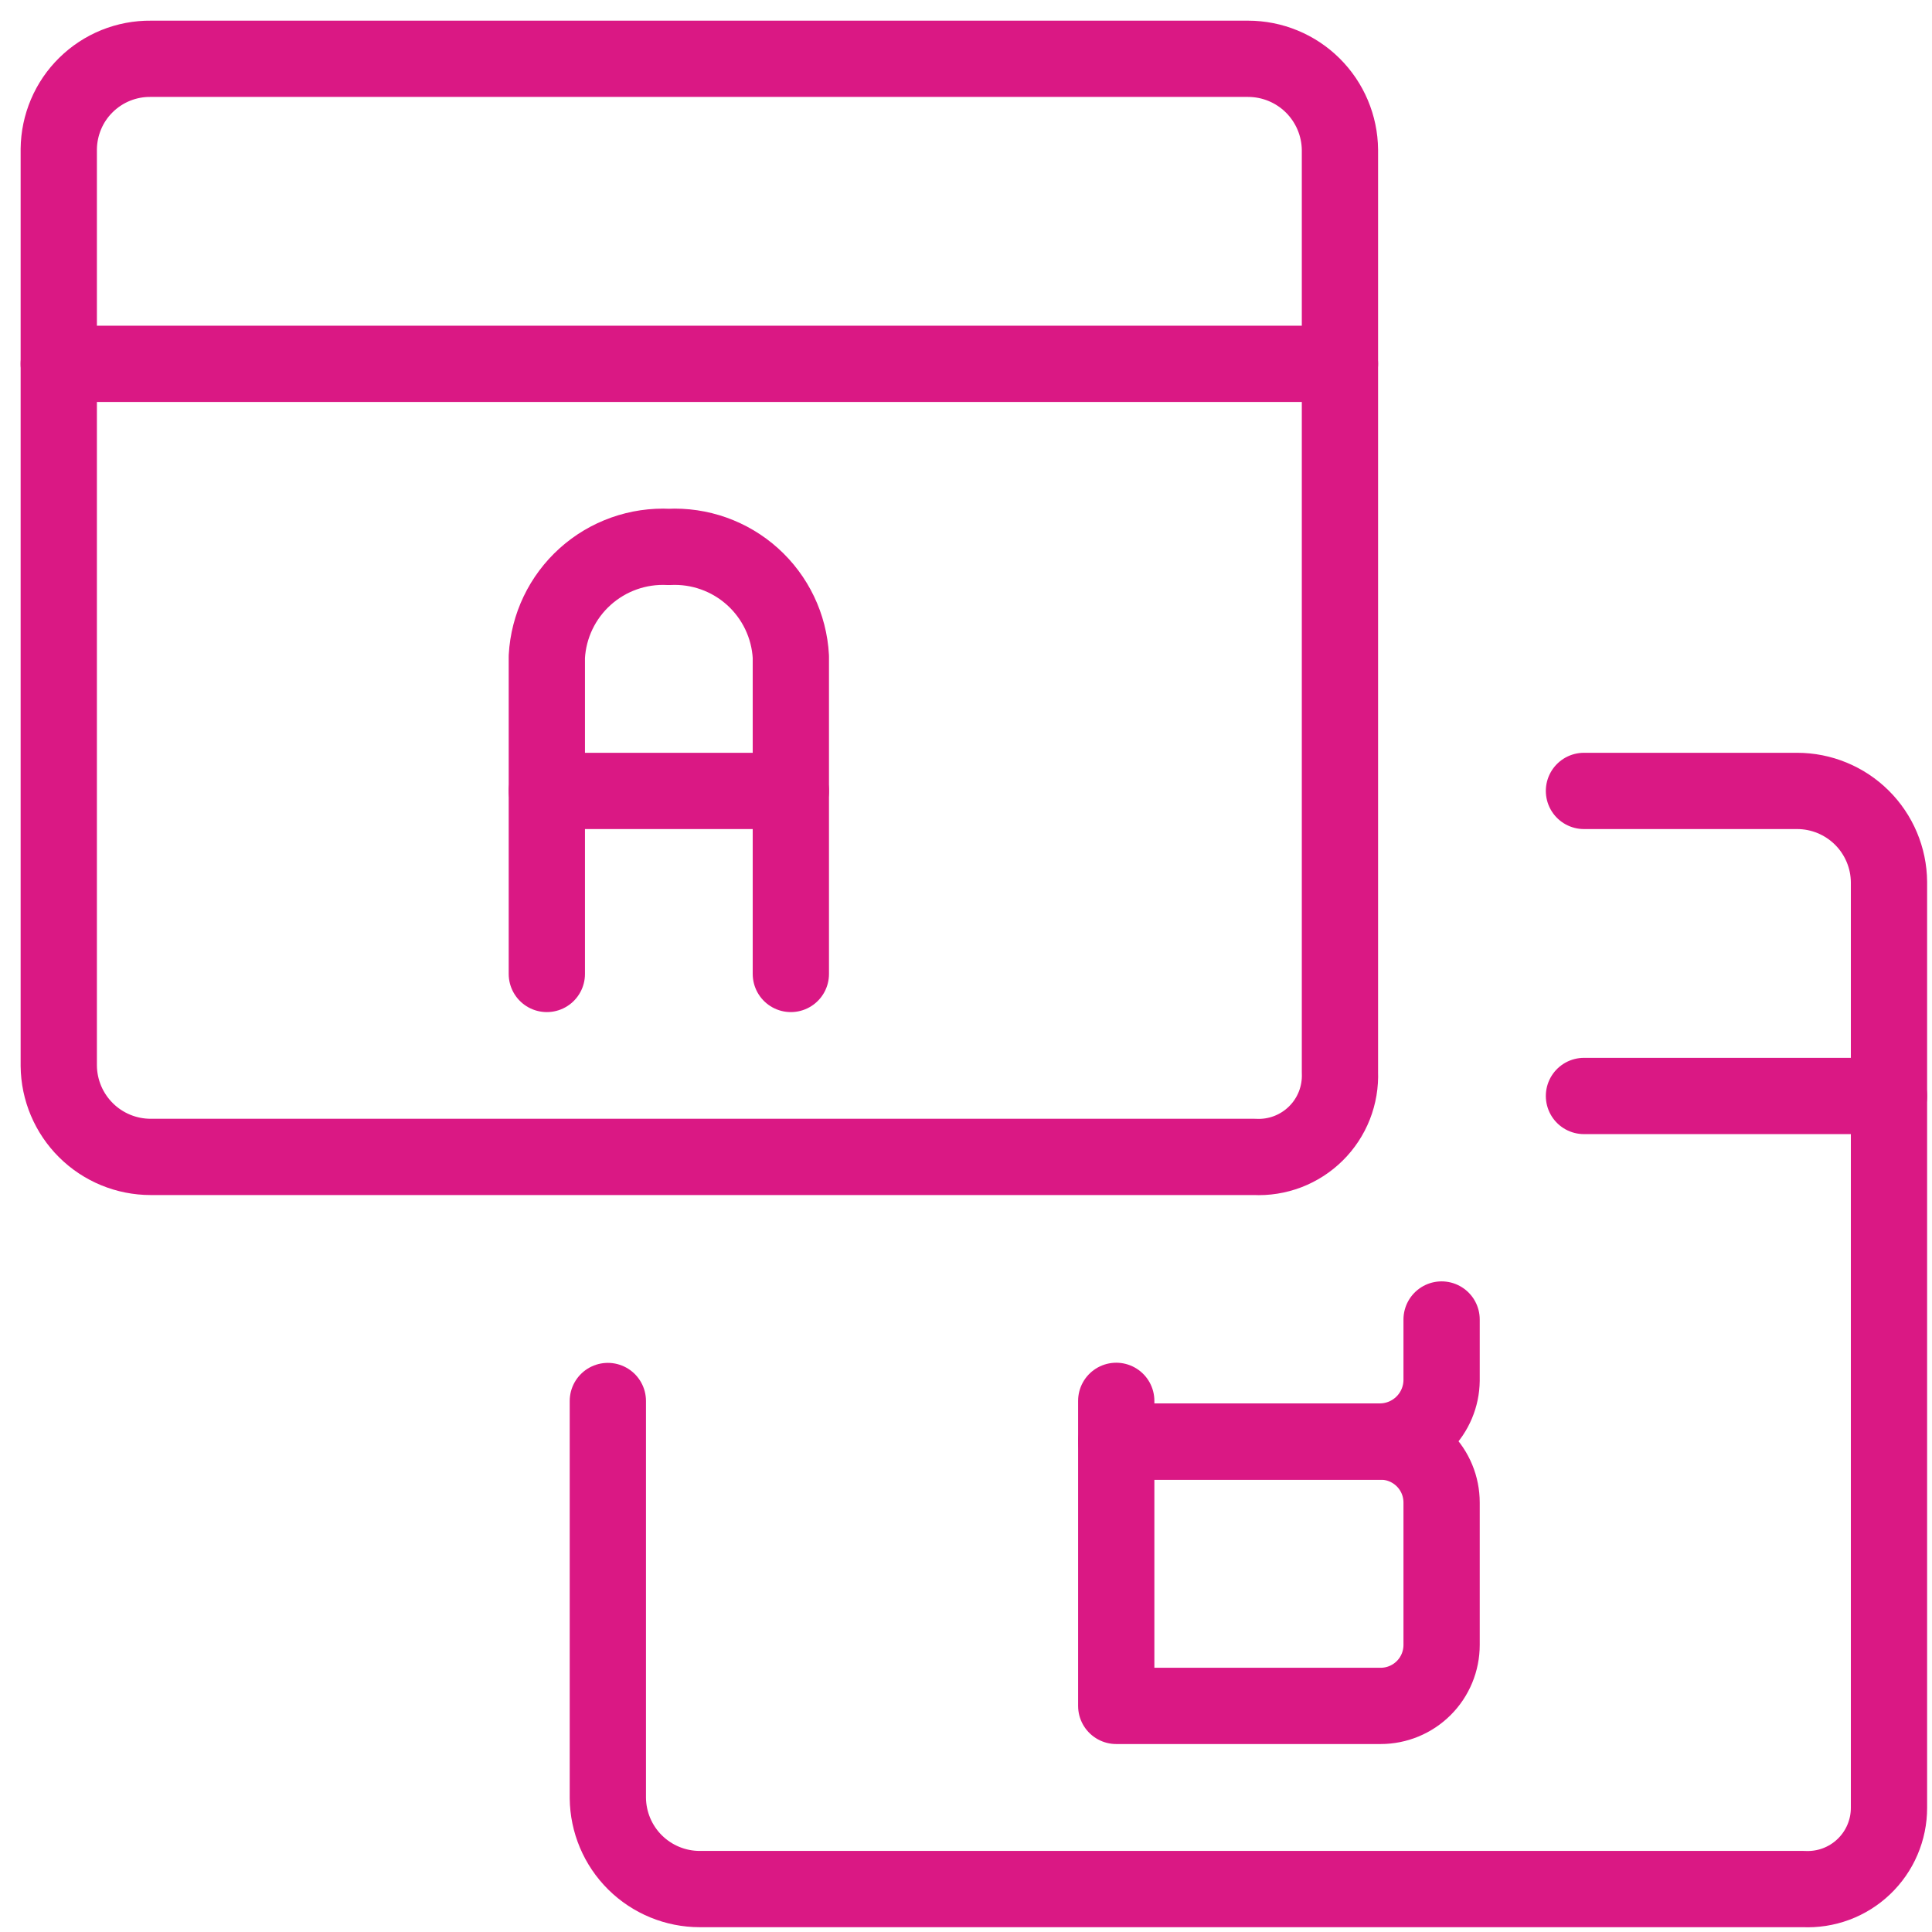
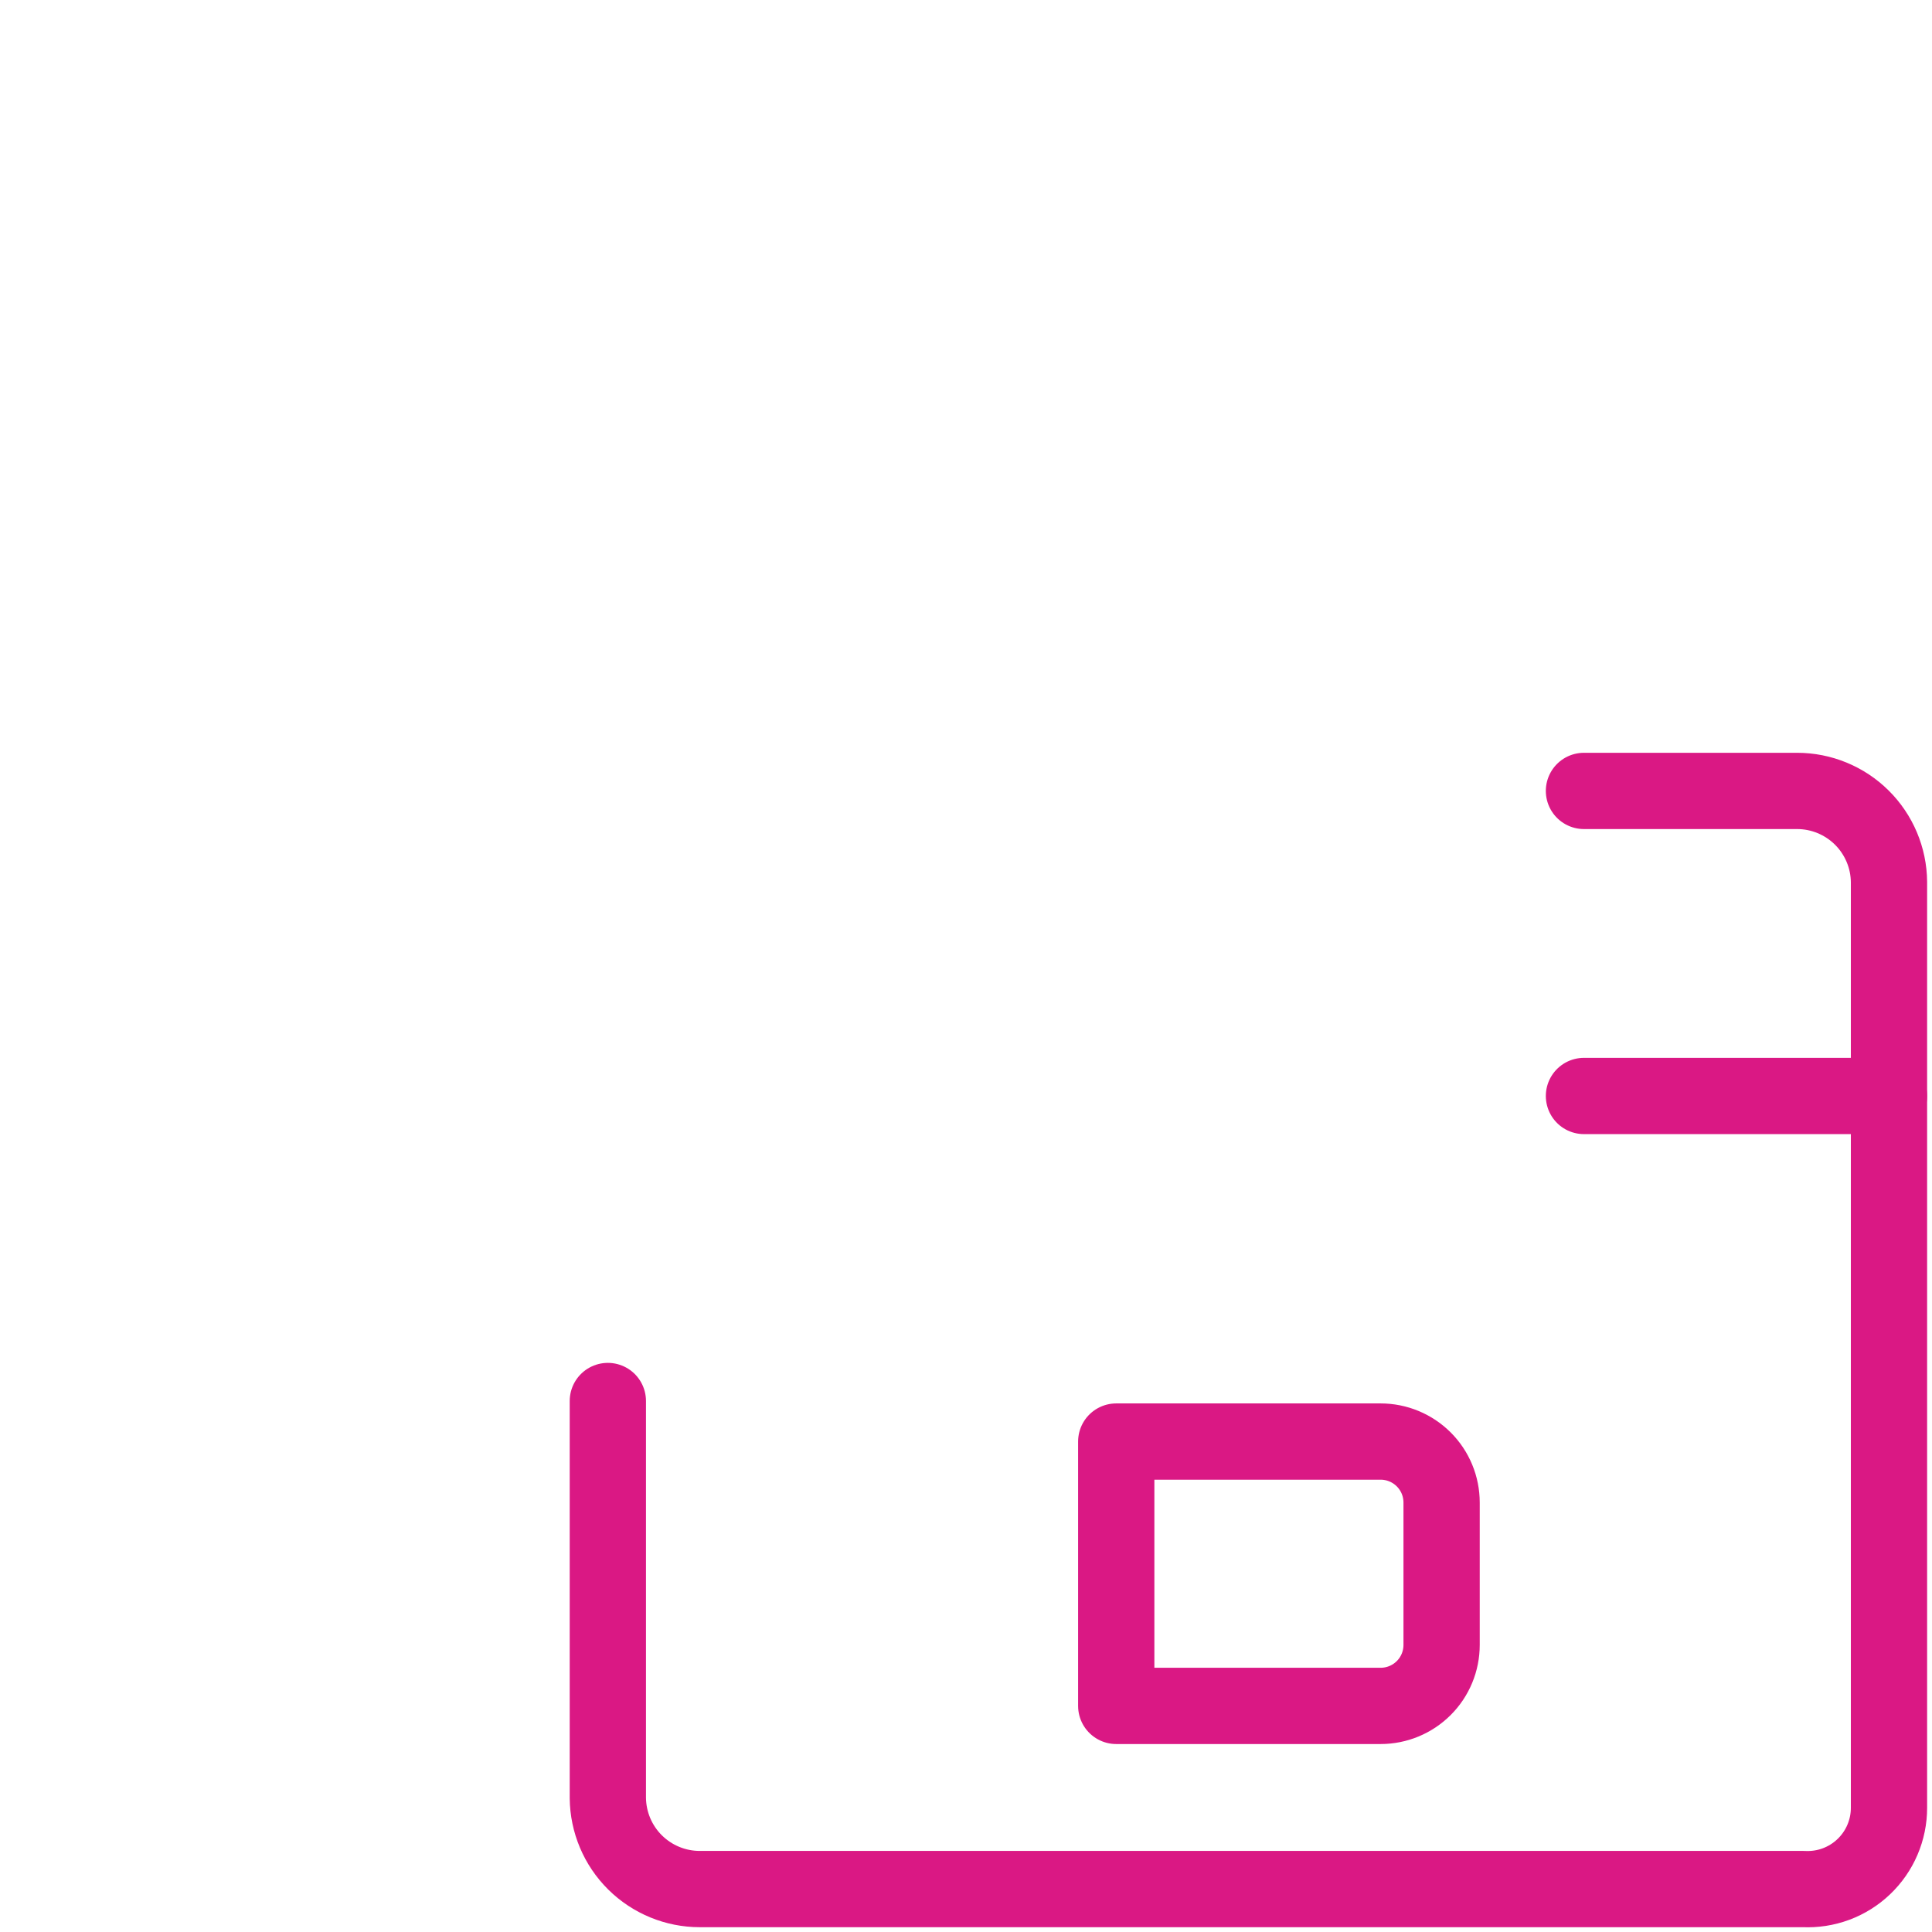
<svg xmlns="http://www.w3.org/2000/svg" width="76" height="76" viewBox="0 0 76 76" fill="none">
-   <path d="M21.511 38.313V25.833C21.577 24.625 22.119 23.492 23.019 22.682C23.918 21.873 25.102 21.453 26.311 21.514C27.519 21.453 28.703 21.873 29.602 22.682C30.502 23.492 31.044 24.625 31.11 25.833V38.313" stroke="#DA1884" stroke-width="3" stroke-linecap="round" stroke-linejoin="round" />
-   <path d="M21.511 31.113H31.11" stroke="#DA1884" stroke-width="3" stroke-linecap="round" stroke-linejoin="round" />
  <path d="M43.91 56.707H54.31C54.946 56.707 55.556 56.96 56.007 57.41C56.457 57.86 56.709 58.47 56.709 59.107V64.707C56.709 65.343 56.457 65.954 56.007 66.403C55.556 66.854 54.946 67.106 54.31 67.106H43.91V56.707Z" stroke="#DA1884" stroke-width="3" stroke-linecap="round" stroke-linejoin="round" />
-   <path d="M56.709 51.906V54.306C56.701 54.94 56.446 55.546 55.997 55.994C55.549 56.442 54.944 56.698 54.31 56.706H43.91V55.106" stroke="#DA1884" stroke-width="3" stroke-linecap="round" stroke-linejoin="round" />
  <path d="M23.911 55.112V70.727C23.92 71.68 24.304 72.592 24.981 73.263C25.659 73.934 26.573 74.311 27.527 74.311H70.948C71.382 74.332 71.815 74.266 72.222 74.115C72.629 73.964 73.001 73.731 73.315 73.432C73.629 73.133 73.88 72.773 74.05 72.374C74.221 71.975 74.309 71.545 74.308 71.111V34.697C74.3 33.744 73.915 32.832 73.238 32.161C72.561 31.49 71.646 31.113 70.692 31.113H62.309" stroke="#DA1884" stroke-width="3" stroke-linecap="round" stroke-linejoin="round" />
  <path d="M62.309 43.113H74.308" stroke="#DA1884" stroke-width="3" stroke-linecap="round" stroke-linejoin="round" />
-   <path d="M52.71 42.182V5.896C52.701 4.943 52.316 4.032 51.639 3.36C50.962 2.689 50.047 2.313 49.094 2.313H5.928C5.458 2.308 4.991 2.397 4.554 2.573C4.118 2.749 3.721 3.01 3.385 3.34C3.049 3.669 2.781 4.062 2.598 4.495C2.414 4.929 2.317 5.394 2.312 5.864V41.926C2.321 42.88 2.706 43.791 3.383 44.462C4.06 45.134 4.975 45.51 5.928 45.51H49.35C49.794 45.533 50.239 45.462 50.654 45.304C51.07 45.145 51.448 44.901 51.764 44.588C52.081 44.275 52.328 43.899 52.491 43.485C52.653 43.071 52.728 42.627 52.71 42.182Z" stroke="#DA1884" stroke-width="3" stroke-linecap="round" stroke-linejoin="round" />
-   <path d="M2.312 14.312H52.71" stroke="#DA1884" stroke-width="3" stroke-linecap="round" stroke-linejoin="round" />
</svg>